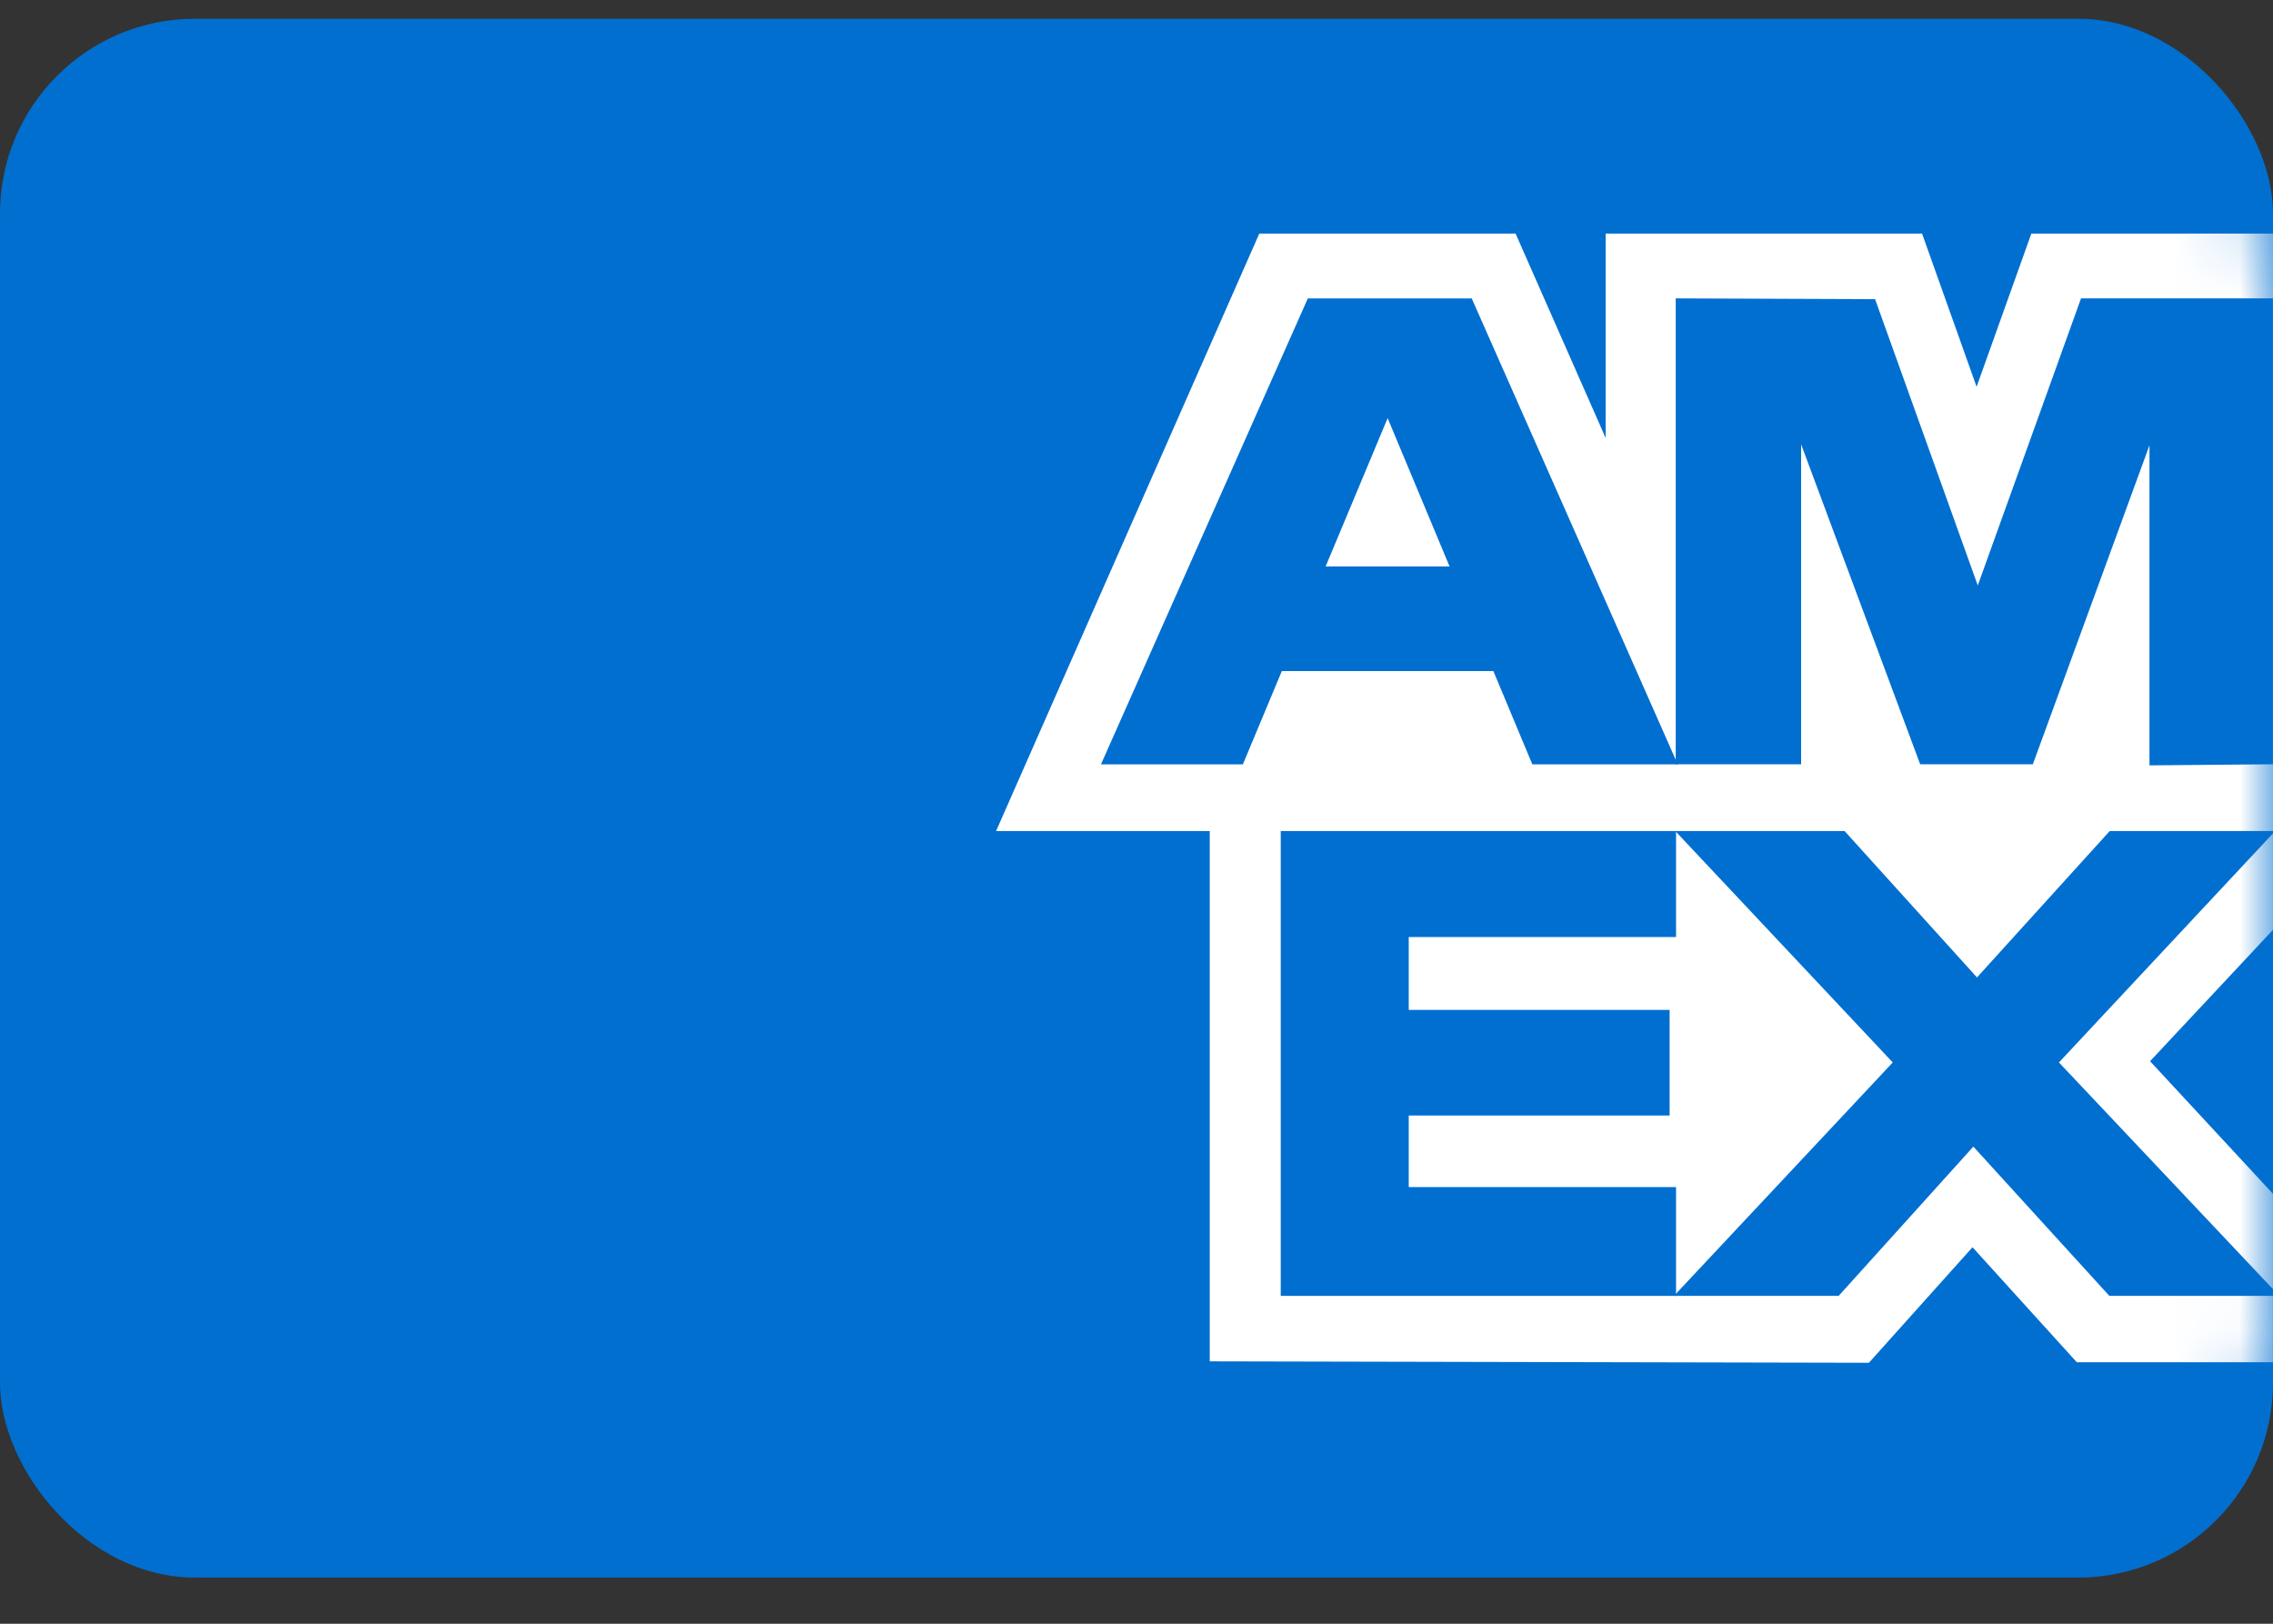
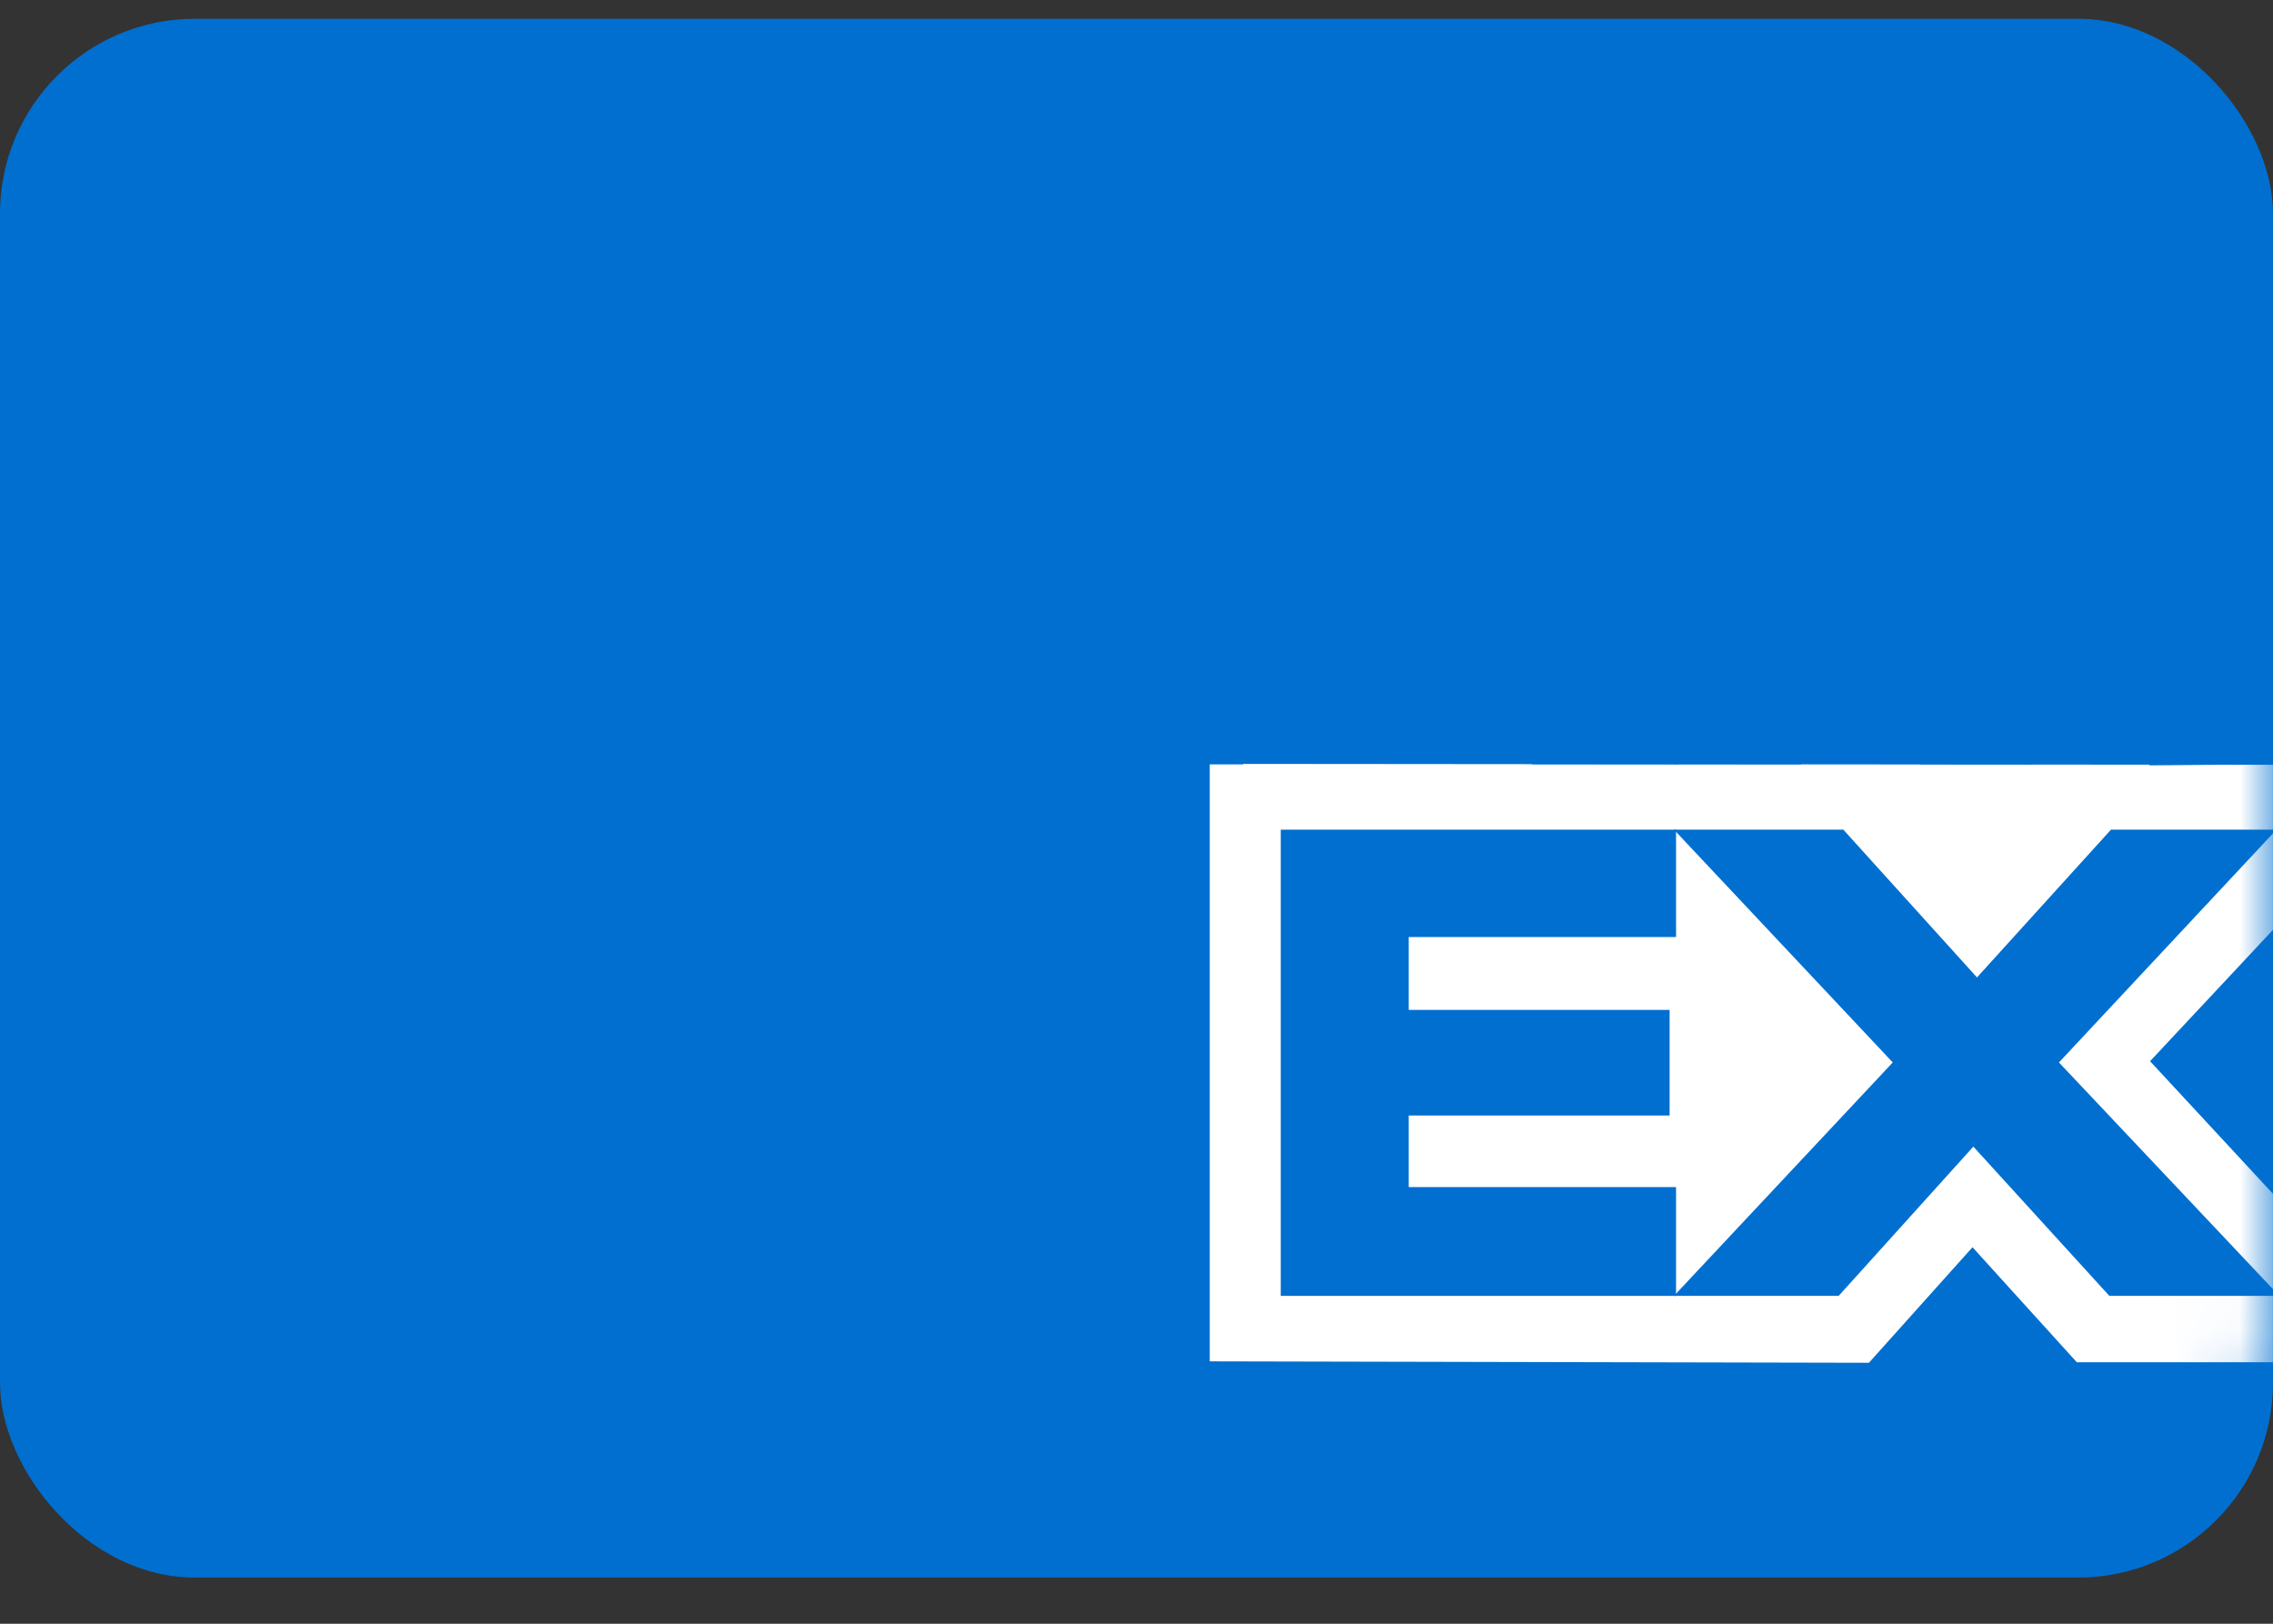
<svg xmlns="http://www.w3.org/2000/svg" width="35" height="25" viewBox="0 0 35 25" fill="none">
  <rect x="0" y="0" width="35" height="25" fill="#333333" stroke="none" />
  <rect y="0.289" width="35" height="24" rx="3" fill="#016FD0" />
  <mask id="mask0_7362_2028" style="mask-type:alpha" maskUnits="userSpaceOnUse" x="0" y="0" width="35" height="25">
    <rect y="0.289" width="35" height="24" rx="4" fill="#016FD0" />
  </mask>
  <g mask="url(#mask0_7362_2028)">
    <path fill-rule="evenodd" clip-rule="evenodd" d="M18.628 20.96V11.761L34.999 11.775V14.317L33.107 16.339L34.999 18.38V20.974H31.979L30.373 19.203L28.778 20.982L18.628 20.96Z" fill="white" />
    <path fill-rule="evenodd" clip-rule="evenodd" d="M19.721 19.952V12.774H25.808V14.427H21.692V15.549H25.709V17.175H21.692V18.277H25.808V19.952H19.721Z" fill="#016FD0" />
    <path fill-rule="evenodd" clip-rule="evenodd" d="M25.776 19.952L29.145 16.358L25.776 12.774H28.384L30.442 15.049L32.505 12.774H35V12.831L31.704 16.358L35 19.849V19.952H32.48L30.386 17.654L28.312 19.952H25.776Z" fill="#016FD0" />
-     <path fill-rule="evenodd" clip-rule="evenodd" d="M19.391 3.596H23.337L24.724 6.743V3.596H29.596L30.436 5.955L31.279 3.596H35V12.795H15.338L19.391 3.596Z" fill="white" />
    <path fill-rule="evenodd" clip-rule="evenodd" d="M20.138 4.595L16.953 11.768H19.138L19.738 10.332H22.995L23.595 11.768H25.834L22.662 4.595H20.139H20.138ZM20.412 8.722L21.367 6.438L22.321 8.722H20.412Z" fill="#016FD0" />
    <path fill-rule="evenodd" clip-rule="evenodd" d="M25.803 11.767V4.594L28.873 4.606L30.454 9.014L32.044 4.594H34.999V11.767L33.098 11.784V6.856L31.302 11.767H29.567L27.734 6.841V11.767H25.803Z" fill="#016FD0" />
  </g>
</svg>